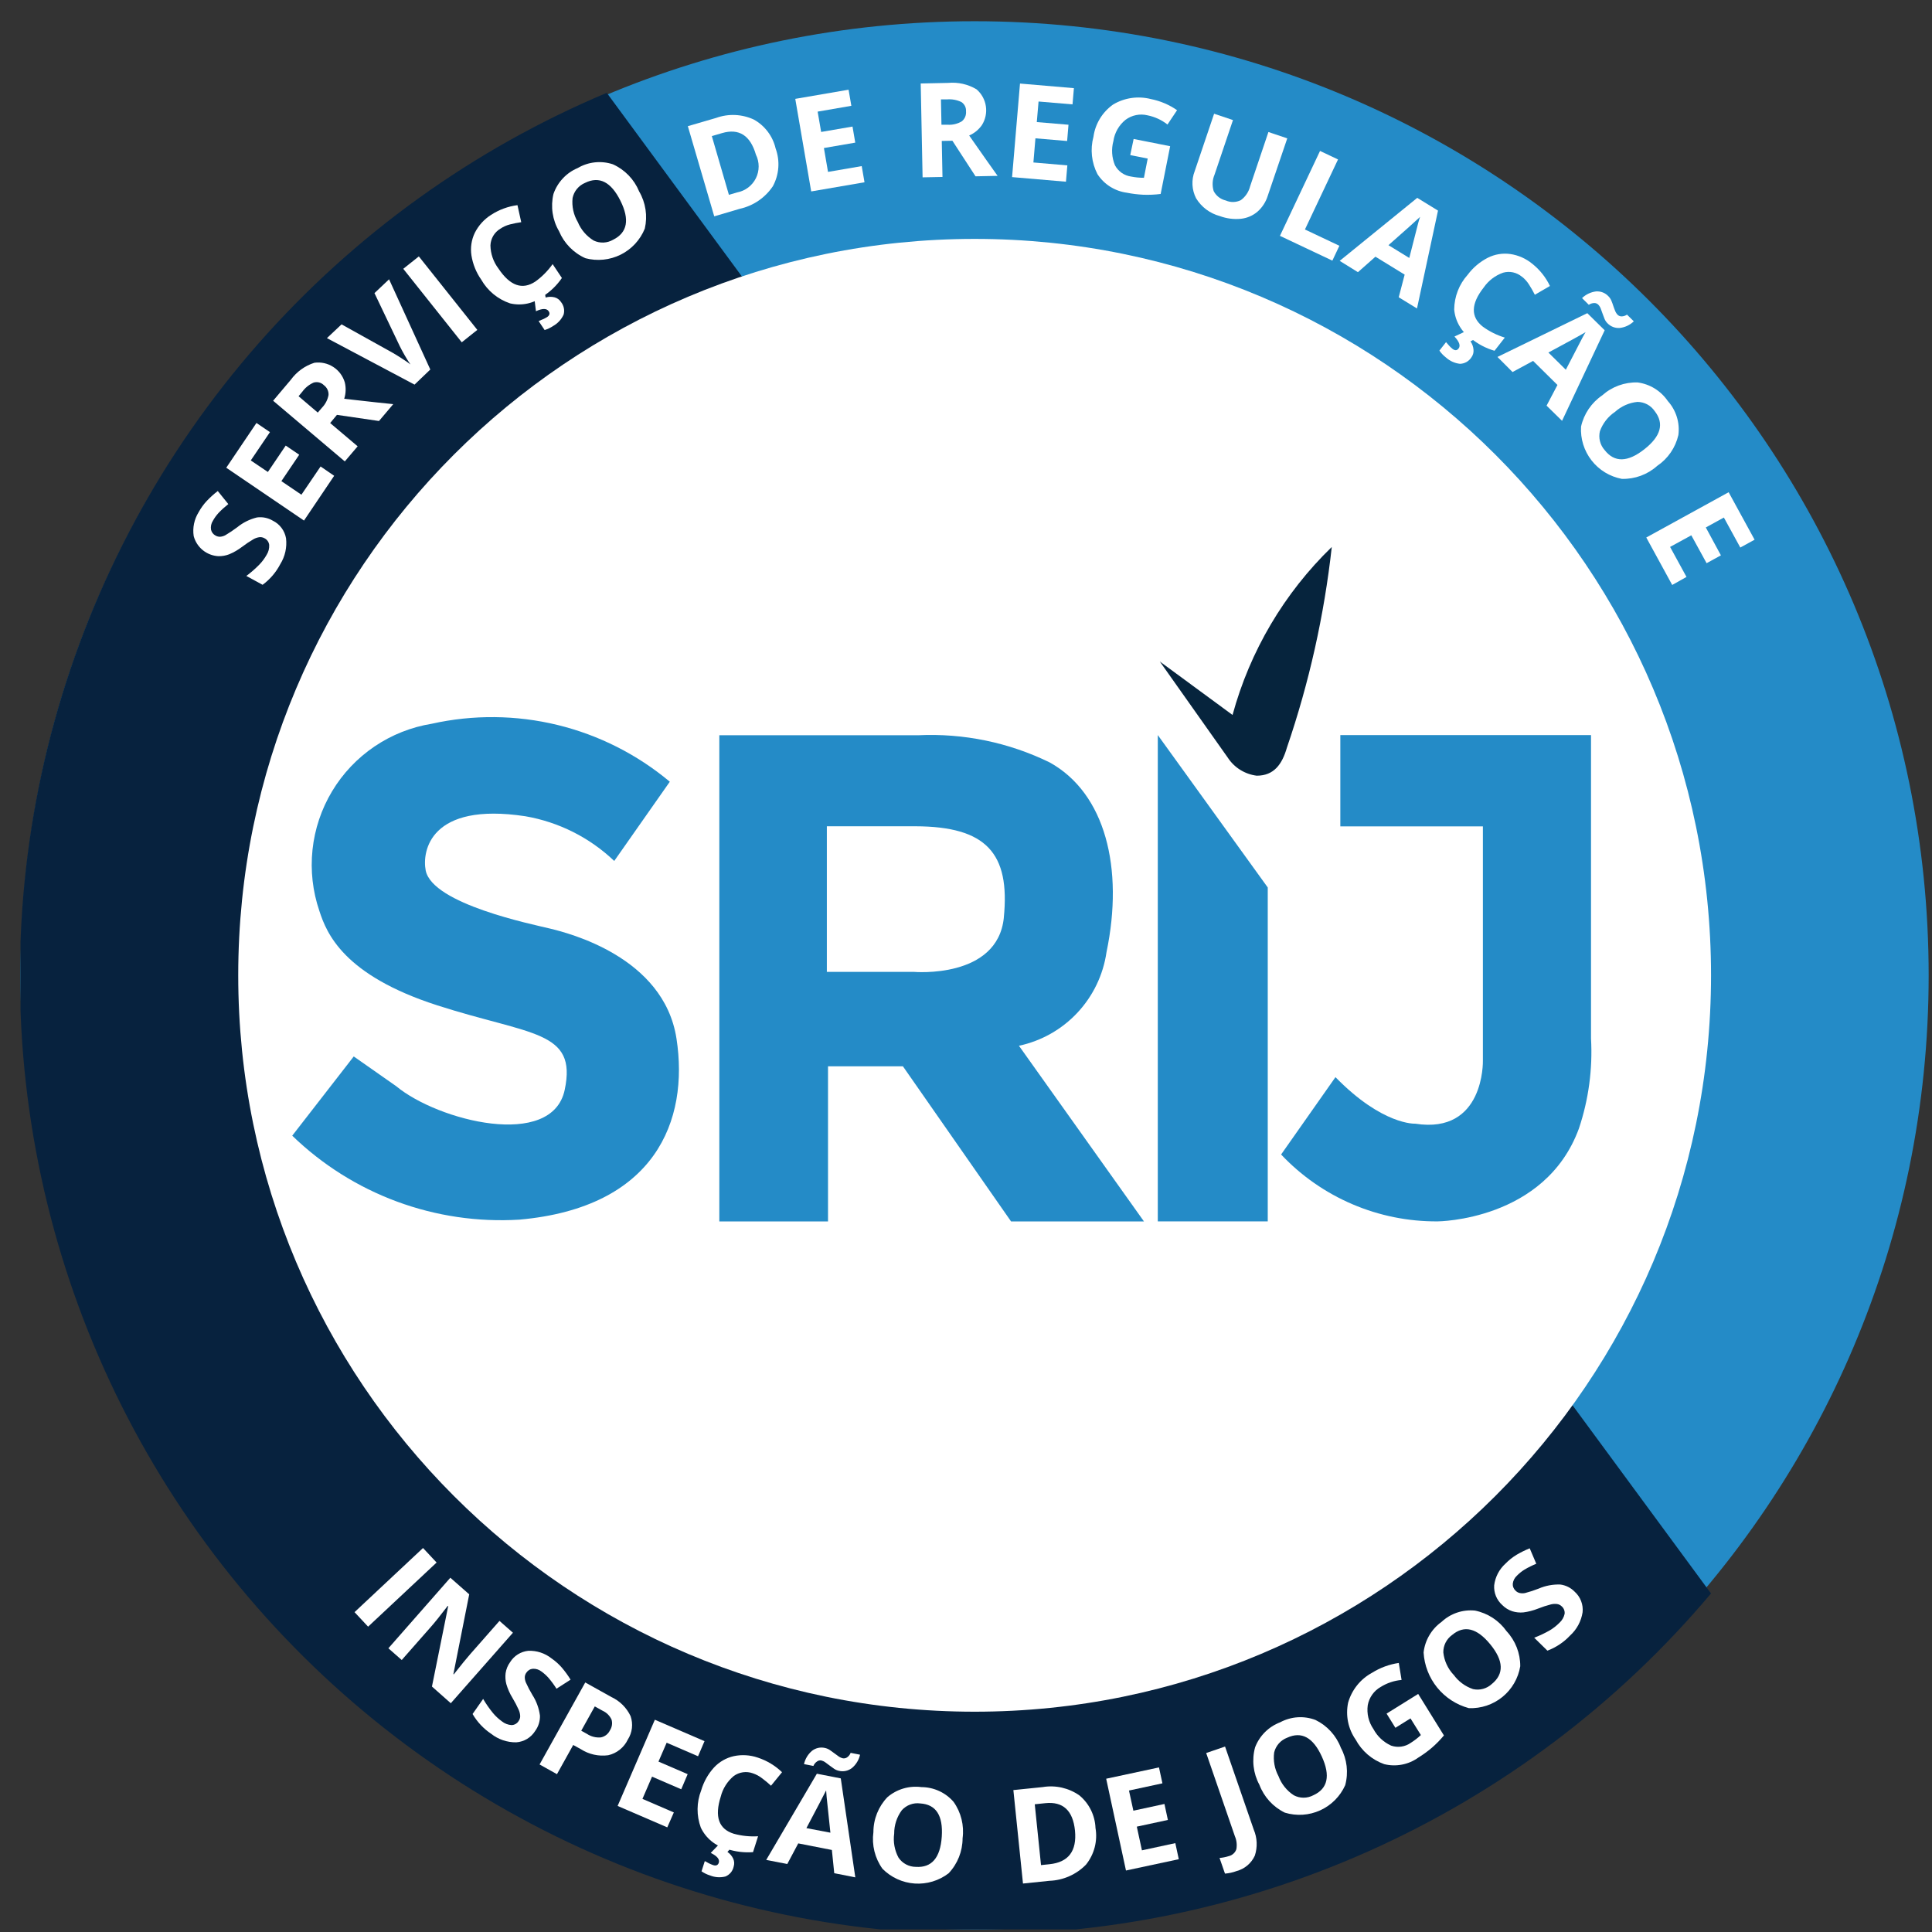
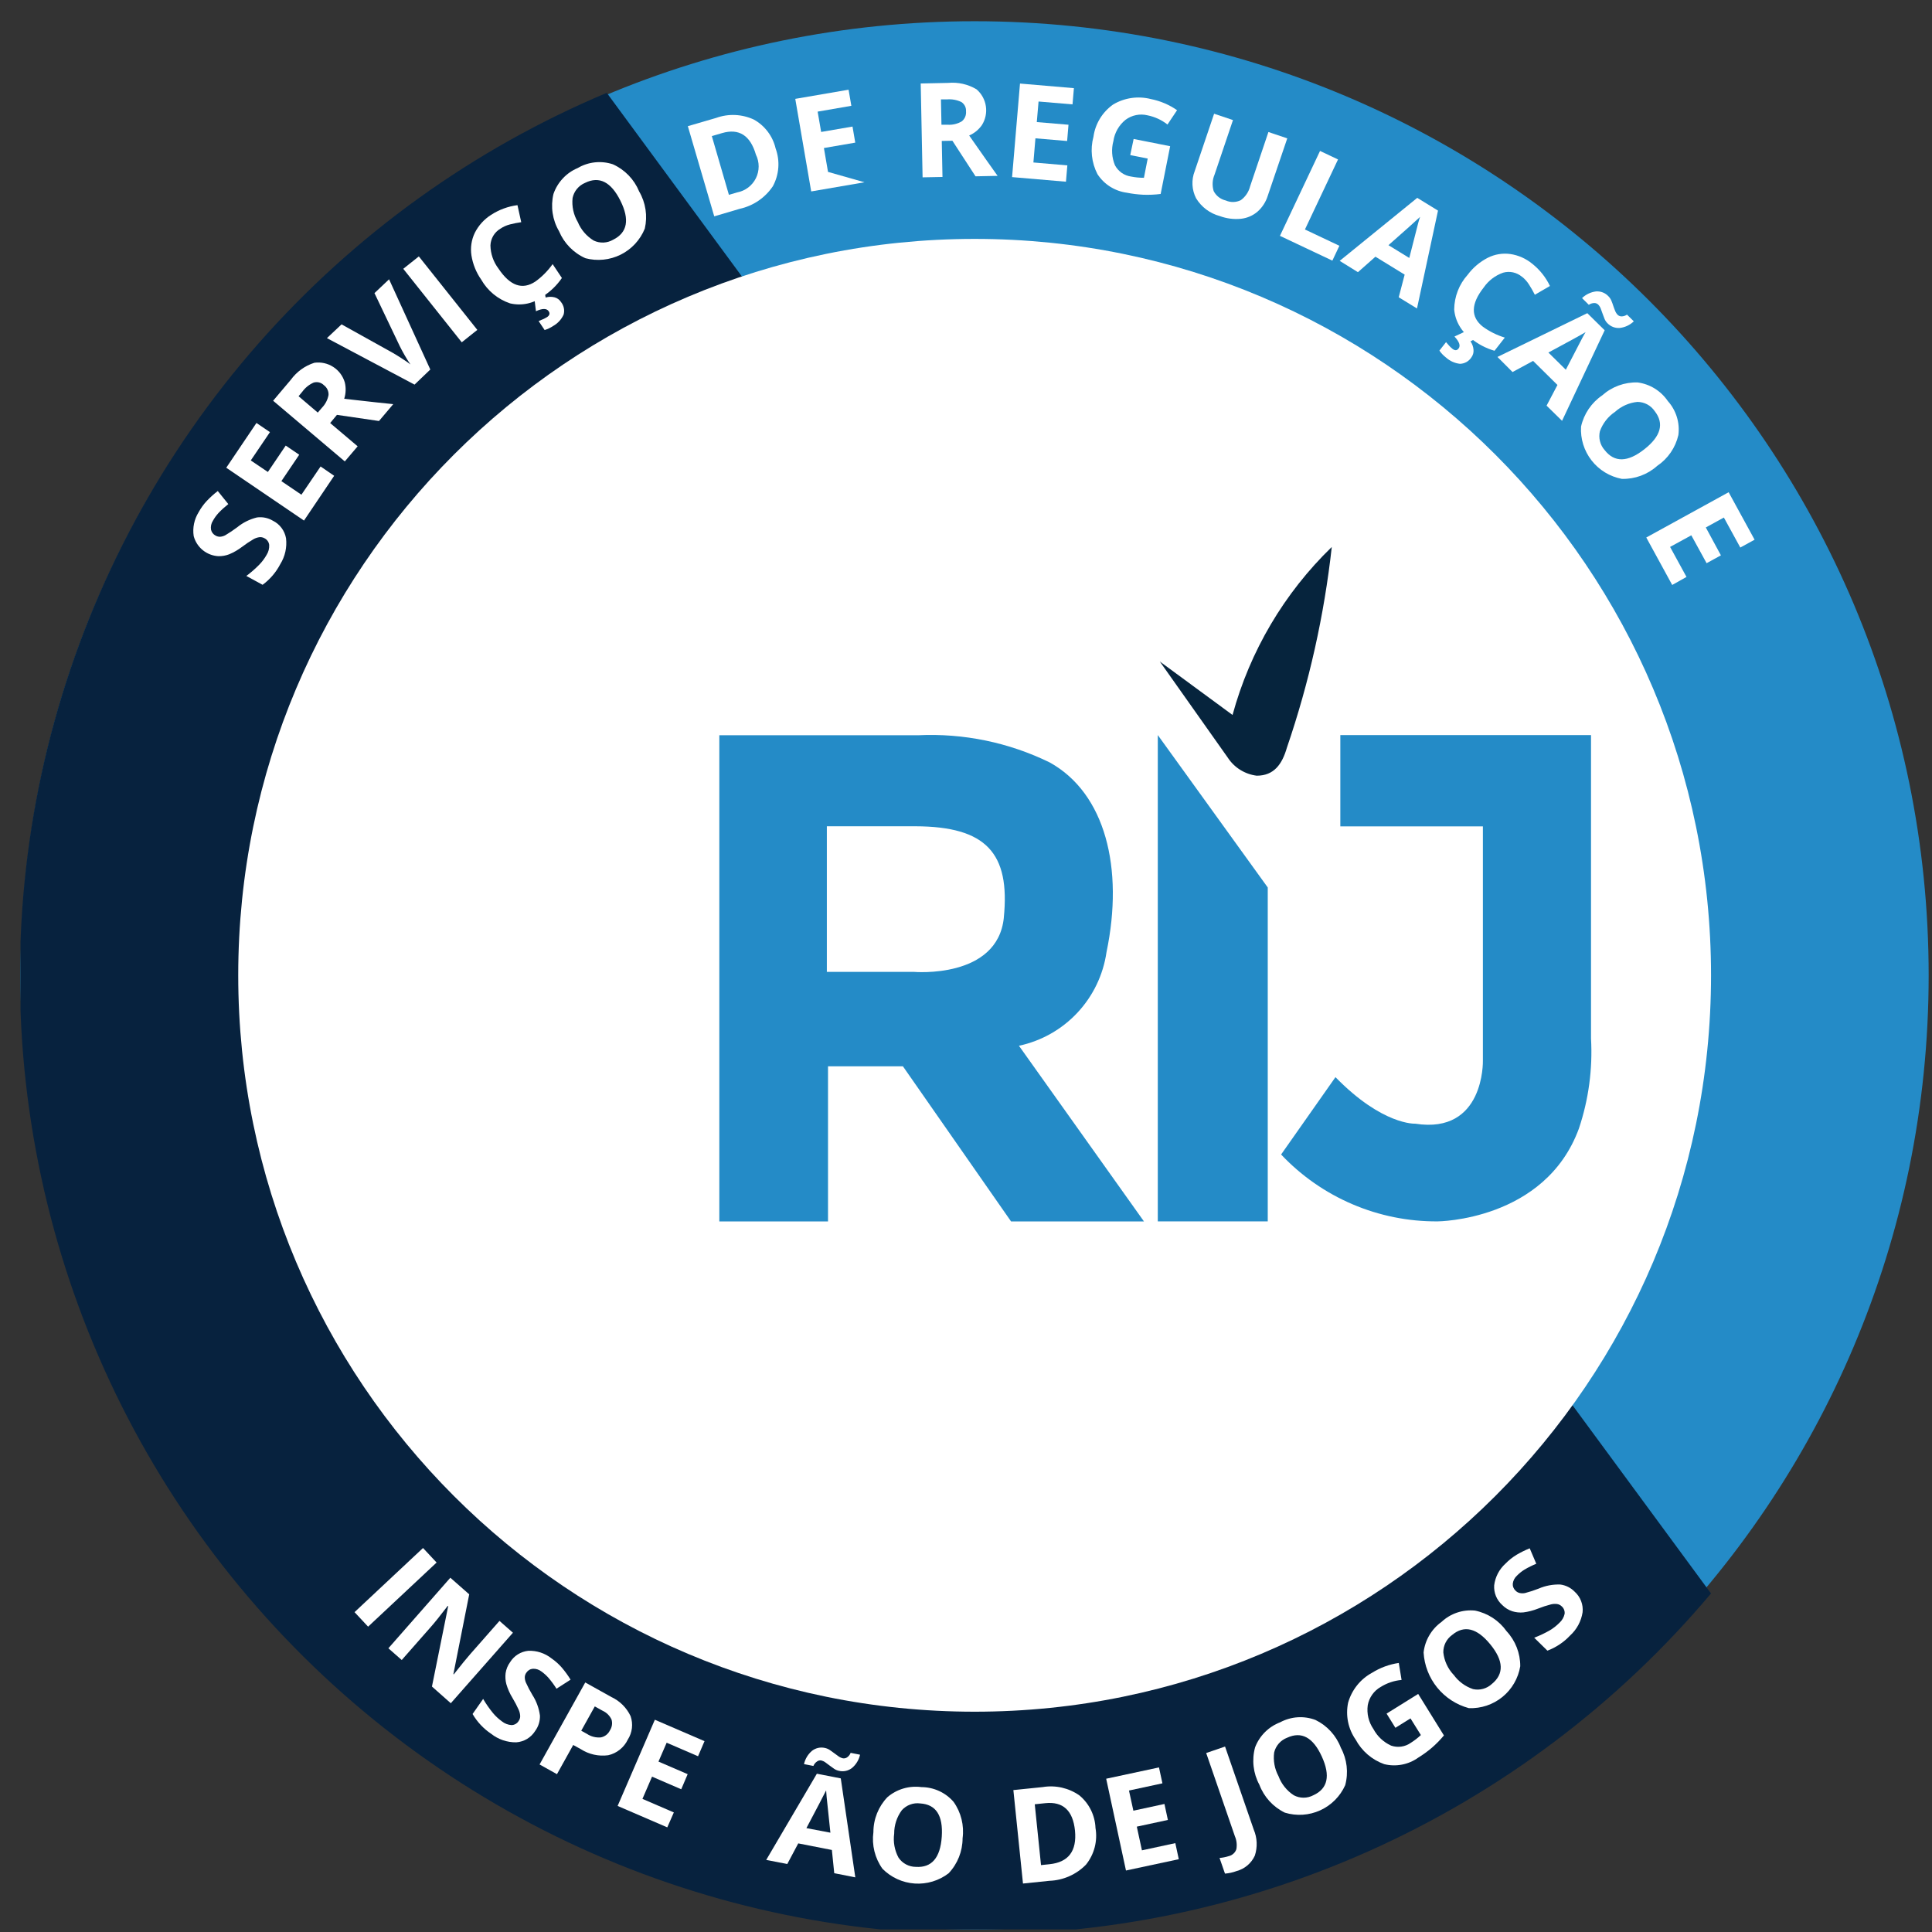
<svg xmlns="http://www.w3.org/2000/svg" width="81" height="81" viewBox="0 0 81 81" fill="none">
  <rect x="0" y="0" width="81" height="81" fill="#333333" stroke="none" />
  <g clip-path="url(#clip0_0_1373)">
    <g clip-path="url(#clip1_0_1373)">
      <g clip-path="url(#clip2_0_1373)">
        <path d="M40.86 80.89C62.951 80.89 80.86 62.981 80.86 40.89C80.86 18.799 62.951 0.89 40.86 0.89C18.768 0.89 0.86 18.799 0.86 40.89C0.86 62.981 18.768 80.89 40.86 80.89Z" fill="#248BC7" />
        <path d="M71.735 66.807C67.821 71.454 62.903 75.153 57.353 77.625C51.802 80.097 45.764 81.278 39.691 81.078C33.618 80.879 27.669 79.305 22.293 76.474C16.916 73.644 12.252 69.63 8.651 64.737C5.05 59.843 2.606 54.196 1.502 48.221C0.399 42.246 0.665 36.098 2.282 30.241C3.898 24.384 6.821 18.969 10.832 14.405C14.843 9.841 19.837 6.247 25.439 3.892L71.735 66.807Z" fill="#07223E" />
        <path d="M40.862 71.764C57.913 71.764 71.736 57.941 71.736 40.89C71.736 23.839 57.913 10.016 40.862 10.016C23.811 10.016 9.988 23.839 9.988 40.89C9.988 57.941 23.811 71.764 40.862 71.764Z" fill="white" />
-         <path d="M25.752 36.096L28.082 32.774C26.716 31.631 25.106 30.817 23.376 30.395C21.645 29.974 19.841 29.956 18.103 30.343C17.242 30.483 16.422 30.808 15.7 31.297C14.978 31.786 14.371 32.427 13.923 33.174C13.474 33.922 13.194 34.759 13.102 35.626C13.01 36.493 13.109 37.37 13.391 38.195C13.695 39.131 14.403 40.884 18.331 42.149C22.258 43.414 24.207 43.188 23.675 45.695C23.144 48.202 18.369 46.998 16.608 45.537L14.831 44.292L12.252 47.614C13.508 48.83 15.004 49.771 16.643 50.377C18.283 50.983 20.031 51.241 21.776 51.134C27.47 50.628 28.893 46.981 28.362 43.542C27.83 40.104 23.803 39.114 23.068 38.933C22.332 38.753 18.138 37.907 17.848 36.498C17.69 35.691 18.026 33.614 22.027 34.222C23.427 34.464 24.723 35.116 25.752 36.096Z" fill="#248BC7" />
        <path d="M42.72 43.844C43.659 43.644 44.515 43.16 45.171 42.458C45.828 41.756 46.253 40.87 46.391 39.919C47.125 36.398 46.34 33.257 44.01 31.966C42.295 31.127 40.396 30.735 38.489 30.826H30.158V51.209H34.715V44.705H37.855L42.389 51.209H47.961L42.72 43.844ZM42.087 38.467C41.828 41.056 38.313 40.746 38.313 40.746H34.666V34.642H38.377C41.35 34.65 42.356 35.767 42.085 38.475L42.087 38.467Z" fill="#248BC7" />
        <path d="M48.541 30.818V51.207H53.151V37.208L48.541 30.818Z" fill="#248BC7" />
        <path d="M56.194 30.818V34.647H62.171V44.475C62.171 44.475 62.247 47.566 59.335 47.111C59.335 47.111 57.967 47.186 55.99 45.16L53.711 48.403C54.553 49.295 55.57 50.005 56.699 50.487C57.827 50.97 59.043 51.215 60.27 51.207C60.27 51.207 64.778 51.188 66.197 47.313C66.604 46.099 66.776 44.818 66.704 43.539V30.818H56.194Z" fill="#248BC7" />
        <path d="M48.626 27.734L51.473 31.761C51.608 31.969 51.786 32.145 51.997 32.276C52.207 32.407 52.443 32.491 52.689 32.521C53.41 32.521 53.752 32.047 53.955 31.343C54.888 28.617 55.518 25.797 55.835 22.933C53.841 24.864 52.404 27.297 51.675 29.975L48.626 27.734Z" fill="#06243D" />
        <path d="M14.864 67.59L17.735 64.901L18.305 65.51L15.433 68.199L14.864 67.59Z" fill="white" />
        <path d="M18.9 71.409L18.11 70.709L18.79 67.341L18.772 67.326C18.45 67.747 18.214 68.04 18.067 68.205L16.843 69.597L16.283 69.105L18.881 66.147L19.672 66.843L19.009 70.187L19.024 70.199C19.34 69.797 19.569 69.516 19.71 69.356L20.941 67.957L21.505 68.453L18.9 71.409Z" fill="white" />
        <path d="M22.435 72.574C22.35 72.709 22.234 72.823 22.097 72.906C21.959 72.988 21.804 73.037 21.645 73.048C21.263 73.053 20.892 72.927 20.593 72.691C20.273 72.477 20.006 72.193 19.813 71.86L20.256 71.228C20.377 71.435 20.515 71.633 20.667 71.819C20.776 71.95 20.902 72.067 21.04 72.167C21.156 72.261 21.298 72.316 21.447 72.325C21.507 72.324 21.565 72.308 21.617 72.278C21.669 72.248 21.713 72.206 21.744 72.154C21.788 72.094 21.81 72.022 21.809 71.947C21.805 71.861 21.786 71.776 21.752 71.696C21.674 71.521 21.585 71.351 21.486 71.186C21.375 71.006 21.288 70.811 21.229 70.608C21.189 70.457 21.179 70.3 21.198 70.146C21.223 69.979 21.288 69.822 21.387 69.686C21.469 69.554 21.58 69.442 21.711 69.36C21.843 69.278 21.992 69.227 22.146 69.211C22.498 69.196 22.844 69.309 23.12 69.527C23.283 69.639 23.431 69.772 23.56 69.921C23.693 70.078 23.814 70.245 23.922 70.421L23.331 70.8C23.233 70.644 23.124 70.495 23.005 70.355C22.915 70.251 22.813 70.159 22.701 70.079C22.598 69.998 22.47 69.957 22.339 69.964C22.285 69.969 22.233 69.985 22.187 70.013C22.141 70.04 22.102 70.077 22.072 70.122C22.031 70.176 22.006 70.241 22.002 70.309C22.001 70.386 22.016 70.462 22.045 70.533C22.126 70.715 22.219 70.892 22.322 71.063C22.49 71.325 22.598 71.621 22.638 71.93C22.644 72.161 22.573 72.388 22.435 72.574Z" fill="white" />
        <path d="M26.321 72.933C26.243 73.097 26.128 73.241 25.986 73.355C25.844 73.469 25.678 73.549 25.5 73.589C25.098 73.644 24.69 73.553 24.349 73.333L24.032 73.159L23.351 74.383L22.622 73.976L24.537 70.538L25.635 71.15C25.988 71.315 26.272 71.598 26.438 71.95C26.494 72.112 26.513 72.285 26.493 72.455C26.473 72.625 26.414 72.788 26.321 72.933ZM24.369 72.561L24.61 72.695C24.78 72.807 24.984 72.859 25.187 72.842C25.269 72.827 25.347 72.792 25.413 72.742C25.48 72.691 25.533 72.625 25.57 72.55C25.614 72.483 25.643 72.408 25.655 72.329C25.667 72.25 25.662 72.169 25.639 72.093C25.563 71.93 25.432 71.8 25.269 71.726L24.937 71.542L24.369 72.561Z" fill="white" />
        <path d="M27.976 76.613L25.894 75.715L27.455 72.101L29.537 72.999L29.266 73.632L27.95 73.064L27.607 73.855L28.831 74.383L28.561 75.016L27.337 74.487L26.935 75.419L28.251 75.987L27.976 76.613Z" fill="white" />
-         <path d="M31.561 74.346C31.428 74.298 31.285 74.284 31.146 74.304C31.006 74.324 30.873 74.379 30.759 74.463C30.492 74.687 30.302 74.989 30.217 75.327C29.951 76.165 30.133 76.683 30.762 76.88C31.094 76.971 31.439 77.007 31.783 76.986L31.571 77.652C31.201 77.68 30.83 77.634 30.478 77.518C30.24 77.459 30.019 77.349 29.829 77.194C29.64 77.04 29.487 76.845 29.382 76.624C29.196 76.119 29.201 75.563 29.398 75.061C29.502 74.705 29.686 74.377 29.935 74.103C30.156 73.865 30.444 73.7 30.761 73.628C31.097 73.556 31.446 73.577 31.772 73.689C32.152 73.814 32.499 74.023 32.787 74.301L32.325 74.867C32.208 74.758 32.085 74.655 31.957 74.56C31.838 74.466 31.704 74.394 31.561 74.346ZM30.759 78.26C30.74 78.351 30.698 78.436 30.639 78.508C30.579 78.58 30.502 78.636 30.416 78.672C30.202 78.727 29.976 78.712 29.771 78.63C29.643 78.59 29.522 78.532 29.412 78.457L29.549 78.027C29.592 78.052 29.651 78.084 29.725 78.122C29.782 78.15 29.84 78.175 29.901 78.196C30.024 78.236 30.103 78.196 30.136 78.095C30.18 77.953 30.068 77.816 29.798 77.684L30.122 77.35L30.619 77.508L30.498 77.643C30.604 77.715 30.689 77.814 30.742 77.93C30.788 78.034 30.794 78.15 30.759 78.258V78.26Z" fill="white" />
        <path d="M34.976 78.535L34.877 77.561L33.467 77.285L33.007 78.15L32.124 77.978L34.247 74.364L35.25 74.56L35.859 78.709L34.976 78.535ZM34.431 73.807C34.371 73.798 34.309 73.812 34.26 73.847C34.189 73.893 34.134 73.96 34.102 74.038L33.708 73.961C33.756 73.744 33.874 73.548 34.043 73.404C34.119 73.345 34.207 73.303 34.301 73.282C34.396 73.261 34.493 73.262 34.587 73.284C34.66 73.3 34.729 73.329 34.791 73.371C34.855 73.413 34.918 73.459 34.978 73.505C35.038 73.551 35.1 73.597 35.16 73.638C35.215 73.677 35.277 73.704 35.343 73.719C35.403 73.727 35.464 73.713 35.514 73.679C35.582 73.632 35.634 73.566 35.664 73.489L36.058 73.567C36.01 73.785 35.891 73.981 35.72 74.124C35.644 74.183 35.556 74.224 35.463 74.245C35.369 74.266 35.272 74.265 35.179 74.244C35.106 74.229 35.037 74.201 34.975 74.16C34.911 74.116 34.85 74.072 34.786 74.024C34.723 73.977 34.666 73.931 34.606 73.89C34.554 73.851 34.494 73.823 34.431 73.807ZM34.815 76.836C34.719 75.951 34.666 75.452 34.657 75.337C34.646 75.221 34.639 75.131 34.636 75.063C34.531 75.274 34.255 75.801 33.809 76.645L34.815 76.836Z" fill="white" />
        <path d="M40.357 77.072C40.356 77.617 40.147 78.142 39.772 78.538C39.366 78.85 38.86 79.002 38.35 78.968C37.839 78.933 37.359 78.713 36.999 78.35C36.68 77.905 36.544 77.355 36.618 76.812C36.618 76.267 36.828 75.742 37.205 75.348C37.399 75.181 37.626 75.058 37.871 74.985C38.117 74.912 38.375 74.892 38.628 74.925C38.884 74.926 39.137 74.981 39.369 75.087C39.602 75.193 39.809 75.348 39.977 75.541C40.294 75.984 40.429 76.532 40.357 77.072ZM37.489 76.876C37.441 77.222 37.505 77.575 37.671 77.883C37.752 78.002 37.859 78.099 37.986 78.166C38.112 78.233 38.253 78.269 38.396 78.269C39.061 78.313 39.424 77.891 39.484 77.004C39.544 76.116 39.243 75.651 38.582 75.61C38.44 75.591 38.296 75.606 38.161 75.656C38.027 75.705 37.906 75.787 37.81 75.893C37.6 76.177 37.487 76.522 37.489 76.876Z" fill="white" />
        <path d="M45.929 76.637C45.976 76.906 45.964 77.183 45.896 77.448C45.827 77.713 45.703 77.961 45.532 78.174C45.127 78.59 44.577 78.833 43.996 78.854L42.889 78.968L42.486 75.05L43.716 74.924C44.257 74.834 44.811 74.961 45.258 75.276C45.459 75.444 45.622 75.651 45.738 75.886C45.853 76.12 45.919 76.376 45.929 76.637ZM45.069 76.747C44.982 75.904 44.567 75.521 43.824 75.599L43.383 75.645L43.645 78.195L44.001 78.158C44.797 78.076 45.153 77.606 45.069 76.747Z" fill="white" />
        <path d="M49.421 77.948L47.207 78.422L46.377 74.574L48.591 74.1L48.735 74.767L47.333 75.069L47.517 75.914L48.82 75.632L48.964 76.302L47.661 76.583L47.876 77.576L49.276 77.274L49.421 77.948Z" fill="white" />
        <path d="M51.842 78.446C51.686 78.504 51.523 78.539 51.358 78.552L51.13 77.896C51.262 77.885 51.393 77.859 51.519 77.818C51.592 77.801 51.659 77.765 51.714 77.714C51.77 77.664 51.811 77.6 51.835 77.529C51.868 77.345 51.847 77.156 51.773 76.985L50.57 73.496L51.361 73.225L52.563 76.705C52.711 77.052 52.727 77.441 52.609 77.799C52.537 77.957 52.431 78.097 52.298 78.209C52.165 78.321 52.009 78.402 51.842 78.446Z" fill="white" />
        <path d="M56.216 73.276C56.475 73.756 56.541 74.318 56.398 74.845C56.189 75.312 55.816 75.687 55.35 75.899C54.885 76.111 54.357 76.146 53.867 75.996C53.375 75.757 52.993 75.338 52.8 74.826C52.54 74.346 52.476 73.784 52.62 73.258C52.711 73.019 52.852 72.802 53.033 72.621C53.214 72.44 53.432 72.299 53.671 72.208C53.897 72.087 54.145 72.015 54.401 71.998C54.656 71.981 54.912 72.019 55.152 72.11C55.642 72.348 56.023 72.765 56.216 73.276ZM53.602 74.467C53.724 74.795 53.949 75.076 54.242 75.267C54.368 75.334 54.509 75.369 54.652 75.369C54.795 75.369 54.935 75.334 55.062 75.267C55.667 74.992 55.786 74.451 55.419 73.646C55.052 72.84 54.567 72.577 53.964 72.855C53.83 72.906 53.71 72.989 53.615 73.096C53.521 73.204 53.453 73.332 53.42 73.472C53.374 73.814 53.438 74.162 53.602 74.467Z" fill="white" />
        <path d="M58.133 71.844L59.458 71.019L60.537 72.759C60.38 72.948 60.208 73.124 60.021 73.284C59.846 73.432 59.66 73.567 59.465 73.687C59.26 73.834 59.026 73.935 58.778 73.982C58.531 74.03 58.276 74.023 58.032 73.962C57.52 73.78 57.094 73.413 56.837 72.934C56.681 72.711 56.572 72.458 56.518 72.191C56.464 71.924 56.465 71.649 56.521 71.382C56.597 71.118 56.725 70.871 56.897 70.656C57.069 70.441 57.282 70.263 57.524 70.132C57.865 69.918 58.247 69.778 58.645 69.72L58.762 70.433C58.452 70.46 58.152 70.56 57.888 70.725C57.746 70.805 57.624 70.915 57.531 71.047C57.437 71.179 57.373 71.33 57.344 71.49C57.295 71.842 57.38 72.2 57.583 72.493C57.746 72.799 58.007 73.042 58.323 73.186C58.46 73.233 58.606 73.248 58.75 73.227C58.893 73.207 59.03 73.153 59.148 73.069C59.299 72.974 59.441 72.865 59.571 72.743L59.136 72.045L58.503 72.439L58.133 71.844Z" fill="white" />
        <path d="M63.163 68.388C63.535 68.787 63.74 69.314 63.737 69.859C63.653 70.364 63.388 70.821 62.992 71.144C62.595 71.468 62.094 71.635 61.583 71.615C61.062 71.474 60.598 71.173 60.257 70.755C59.917 70.336 59.716 69.821 59.685 69.282C59.713 69.027 59.795 68.781 59.925 68.561C60.054 68.34 60.229 68.148 60.437 67.999C60.624 67.824 60.846 67.691 61.089 67.609C61.331 67.527 61.589 67.499 61.843 67.525C62.377 67.635 62.849 67.944 63.163 68.388ZM60.936 70.204C61.138 70.49 61.425 70.704 61.757 70.816C61.896 70.847 62.041 70.844 62.178 70.806C62.316 70.769 62.443 70.698 62.547 70.601C63.064 70.179 63.042 69.626 62.481 68.94C61.92 68.255 61.387 68.124 60.882 68.546C60.765 68.63 60.671 68.74 60.606 68.868C60.542 68.996 60.509 69.137 60.512 69.28C60.55 69.628 60.699 69.954 60.936 70.21V70.204Z" fill="white" />
        <path d="M66.019 66.733C66.138 66.84 66.231 66.974 66.288 67.124C66.346 67.273 66.368 67.435 66.351 67.594C66.293 67.971 66.107 68.316 65.825 68.572C65.561 68.853 65.236 69.069 64.876 69.205L64.322 68.662C64.546 68.577 64.764 68.474 64.972 68.355C65.12 68.268 65.256 68.161 65.377 68.039C65.488 67.94 65.565 67.809 65.597 67.664C65.604 67.606 65.597 67.546 65.576 67.491C65.555 67.436 65.521 67.386 65.477 67.348C65.424 67.296 65.357 67.261 65.284 67.25C65.198 67.239 65.11 67.243 65.026 67.264C64.84 67.312 64.657 67.372 64.479 67.443C64.282 67.521 64.076 67.575 63.867 67.601C63.711 67.615 63.554 67.599 63.405 67.553C63.245 67.501 63.1 67.411 62.982 67.291C62.867 67.188 62.776 67.06 62.717 66.916C62.659 66.773 62.634 66.618 62.644 66.464C62.688 66.114 62.856 65.792 63.118 65.556C63.256 65.414 63.411 65.29 63.58 65.187C63.758 65.082 63.943 64.991 64.134 64.914L64.409 65.561C64.239 65.631 64.074 65.713 63.916 65.806C63.8 65.877 63.694 65.963 63.599 66.06C63.502 66.147 63.439 66.267 63.424 66.397C63.42 66.452 63.428 66.506 63.449 66.557C63.469 66.608 63.5 66.653 63.541 66.69C63.588 66.739 63.648 66.773 63.715 66.788C63.79 66.804 63.867 66.804 63.942 66.788C64.135 66.738 64.324 66.676 64.509 66.603C64.795 66.479 65.105 66.421 65.416 66.432C65.645 66.461 65.858 66.567 66.019 66.733Z" fill="white" />
        <path d="M11.438 21.83C11.582 21.9 11.707 22.004 11.803 22.132C11.9 22.261 11.964 22.41 11.992 22.568C12.037 22.947 11.952 23.33 11.75 23.653C11.572 23.995 11.319 24.291 11.009 24.518L10.328 24.147C10.521 24.003 10.703 23.845 10.872 23.672C10.991 23.55 11.093 23.413 11.177 23.264C11.257 23.139 11.295 22.992 11.286 22.843C11.278 22.784 11.256 22.727 11.221 22.678C11.185 22.629 11.138 22.59 11.084 22.564C11.019 22.528 10.945 22.513 10.872 22.522C10.786 22.535 10.703 22.563 10.628 22.606C10.464 22.702 10.305 22.808 10.154 22.923C9.986 23.051 9.803 23.158 9.608 23.239C9.462 23.295 9.307 23.322 9.151 23.318C8.913 23.304 8.685 23.215 8.5 23.064C8.315 22.913 8.182 22.707 8.121 22.477C8.068 22.128 8.142 21.773 8.328 21.474C8.422 21.302 8.538 21.142 8.672 20.999C8.814 20.85 8.967 20.712 9.13 20.586L9.572 21.134C9.427 21.248 9.291 21.371 9.164 21.504C9.071 21.604 8.991 21.716 8.925 21.836C8.854 21.945 8.827 22.077 8.847 22.206C8.859 22.259 8.882 22.31 8.915 22.353C8.949 22.396 8.991 22.431 9.04 22.456C9.099 22.49 9.166 22.506 9.233 22.503C9.31 22.497 9.384 22.474 9.451 22.437C9.622 22.335 9.788 22.225 9.947 22.105C10.188 21.908 10.471 21.768 10.774 21.694C11.004 21.663 11.238 21.711 11.438 21.83Z" fill="white" />
        <path d="M14.01 19.948L12.745 21.825L9.486 19.61L10.752 17.733L11.318 18.117L10.514 19.304L11.231 19.788L11.979 18.681L12.545 19.065L11.797 20.172L12.637 20.741L13.441 19.557L14.01 19.948Z" fill="white" />
        <path d="M13.842 17.736L14.995 18.712L14.456 19.345L11.451 16.801L12.191 15.925C12.436 15.587 12.783 15.335 13.181 15.209C13.457 15.171 13.738 15.233 13.972 15.384C14.206 15.535 14.377 15.765 14.456 16.033C14.511 16.259 14.502 16.497 14.431 16.719C15.485 16.839 16.17 16.914 16.487 16.944L15.889 17.651L14.127 17.393L13.842 17.736ZM13.323 17.298L13.499 17.093C13.641 16.946 13.737 16.761 13.774 16.561C13.779 16.482 13.763 16.402 13.729 16.331C13.695 16.259 13.644 16.197 13.58 16.15C13.525 16.094 13.456 16.055 13.381 16.035C13.305 16.016 13.226 16.017 13.151 16.039C12.962 16.122 12.798 16.253 12.677 16.419L12.518 16.612L13.323 17.298Z" fill="white" />
        <path d="M15.7 12.289L16.312 11.71L18.041 15.492L17.38 16.125L13.707 14.176L14.32 13.599L16.468 14.794C16.592 14.866 16.733 14.953 16.891 15.057C17.05 15.161 17.157 15.236 17.208 15.28C17.041 15.034 16.892 14.777 16.76 14.511L15.7 12.289Z" fill="white" />
        <path d="M19.359 14.351L16.907 11.27L17.56 10.75L20.012 13.831L19.359 14.351Z" fill="white" />
        <path d="M20.974 9.591C20.852 9.664 20.751 9.766 20.679 9.888C20.607 10.01 20.567 10.148 20.562 10.29C20.568 10.638 20.684 10.976 20.895 11.255C21.382 11.985 21.899 12.168 22.448 11.802C22.727 11.6 22.97 11.354 23.169 11.073L23.558 11.655C23.348 11.961 23.079 12.222 22.767 12.423C22.573 12.572 22.349 12.676 22.109 12.727C21.87 12.778 21.623 12.775 21.385 12.719C20.874 12.547 20.444 12.194 20.177 11.726C19.964 11.422 19.823 11.074 19.765 10.707C19.716 10.384 19.765 10.053 19.908 9.758C20.063 9.452 20.298 9.193 20.588 9.009C20.922 8.792 21.3 8.652 21.695 8.601L21.853 9.315C21.693 9.338 21.535 9.369 21.379 9.409C21.234 9.446 21.097 9.508 20.974 9.591ZM23.522 12.665C23.581 12.738 23.621 12.824 23.64 12.916C23.659 13.007 23.655 13.102 23.629 13.192C23.537 13.393 23.384 13.559 23.191 13.667C23.081 13.741 22.96 13.798 22.834 13.837L22.582 13.461C22.629 13.444 22.69 13.418 22.766 13.383C22.824 13.358 22.881 13.328 22.935 13.295C23.043 13.224 23.065 13.137 23.003 13.048C22.92 12.924 22.742 12.924 22.47 13.048L22.413 12.586L22.846 12.299L22.876 12.474C22.998 12.437 23.128 12.434 23.251 12.466C23.364 12.495 23.46 12.567 23.522 12.665Z" fill="white" />
        <path d="M26.796 8.025C27.071 8.496 27.156 9.054 27.033 9.586C26.84 10.06 26.481 10.448 26.023 10.676C25.565 10.904 25.04 10.957 24.545 10.826C24.045 10.604 23.649 10.198 23.438 9.693C23.161 9.223 23.078 8.663 23.204 8.132C23.287 7.89 23.421 7.668 23.596 7.481C23.77 7.293 23.983 7.145 24.219 7.046C24.44 6.916 24.686 6.834 24.94 6.807C25.195 6.78 25.452 6.807 25.695 6.888C26.194 7.112 26.588 7.519 26.796 8.025ZM24.224 9.308C24.358 9.631 24.592 9.904 24.892 10.086C25.02 10.147 25.162 10.175 25.305 10.169C25.448 10.162 25.586 10.121 25.709 10.049C26.305 9.752 26.406 9.207 26.011 8.415C25.617 7.624 25.123 7.374 24.529 7.667C24.397 7.722 24.281 7.809 24.189 7.919C24.098 8.029 24.035 8.16 24.006 8.3C23.968 8.651 24.045 9.004 24.224 9.308Z" fill="white" />
        <path d="M32.518 6.223C32.612 6.48 32.651 6.754 32.631 7.026C32.611 7.299 32.534 7.564 32.404 7.805C32.081 8.289 31.584 8.629 31.016 8.754L29.945 9.07L28.838 5.29L30.024 4.944C30.54 4.757 31.108 4.782 31.606 5.013C31.834 5.14 32.033 5.313 32.19 5.522C32.347 5.73 32.459 5.969 32.518 6.223ZM31.693 6.486C31.457 5.674 30.982 5.372 30.269 5.581L29.844 5.706L30.56 8.169L30.904 8.067C31.072 8.036 31.231 7.966 31.367 7.863C31.504 7.759 31.615 7.626 31.691 7.473C31.767 7.319 31.807 7.151 31.807 6.979C31.807 6.808 31.769 6.639 31.693 6.486Z" fill="white" />
-         <path d="M36.245 7.642L34.01 8.026L33.342 4.145L35.577 3.761L35.693 4.436L34.28 4.68L34.427 5.532L35.742 5.306L35.857 5.98L34.543 6.206L34.715 7.207L36.128 6.964L36.245 7.642Z" fill="white" />
+         <path d="M36.245 7.642L34.01 8.026L33.342 4.145L35.577 3.761L35.693 4.436L34.28 4.68L34.427 5.532L35.742 5.306L35.857 5.98L34.543 6.206L34.715 7.207L36.245 7.642Z" fill="white" />
        <path d="M39.484 5.909L39.514 7.419L38.68 7.435L38.601 3.5L39.749 3.476C40.165 3.437 40.583 3.531 40.942 3.745C41.153 3.927 41.292 4.178 41.333 4.454C41.374 4.729 41.315 5.01 41.166 5.246C41.032 5.437 40.848 5.588 40.633 5.681C41.243 6.554 41.64 7.118 41.825 7.373L40.899 7.392L39.93 5.901L39.484 5.909ZM39.471 5.23H39.742C39.945 5.241 40.147 5.192 40.322 5.088C40.385 5.038 40.434 4.974 40.465 4.901C40.496 4.828 40.508 4.748 40.501 4.669C40.506 4.591 40.491 4.513 40.456 4.444C40.42 4.375 40.367 4.316 40.301 4.275C40.115 4.187 39.909 4.15 39.703 4.167H39.45L39.471 5.23Z" fill="white" />
        <path d="M44.691 7.618L42.432 7.425L42.764 3.503L45.024 3.696L44.966 4.376L43.542 4.256L43.468 5.118L44.797 5.23L44.74 5.912L43.411 5.799L43.326 6.812L44.749 6.934L44.691 7.618Z" fill="white" />
        <path d="M47.528 5.826L49.059 6.13L48.661 8.132C48.417 8.163 48.171 8.174 47.925 8.164C47.696 8.153 47.468 8.125 47.243 8.08C46.994 8.047 46.755 7.96 46.542 7.826C46.329 7.691 46.148 7.512 46.011 7.3C45.762 6.817 45.702 6.258 45.844 5.733C45.881 5.463 45.974 5.204 46.116 4.971C46.258 4.739 46.446 4.538 46.669 4.381C46.905 4.24 47.166 4.148 47.437 4.109C47.709 4.07 47.985 4.085 48.251 4.153C48.645 4.231 49.019 4.39 49.349 4.62L48.947 5.221C48.702 5.028 48.415 4.896 48.11 4.835C47.952 4.796 47.788 4.793 47.628 4.826C47.469 4.858 47.319 4.926 47.188 5.023C46.912 5.246 46.73 5.565 46.679 5.916C46.588 6.252 46.612 6.608 46.745 6.929C46.813 7.056 46.911 7.166 47.029 7.249C47.148 7.331 47.285 7.384 47.428 7.403C47.603 7.438 47.782 7.454 47.96 7.454L48.118 6.647L47.386 6.502L47.528 5.826Z" fill="white" />
        <path d="M53.969 5.801L53.149 8.215C53.069 8.47 52.92 8.699 52.719 8.876C52.522 9.043 52.28 9.146 52.023 9.173C51.724 9.202 51.423 9.163 51.141 9.059C50.726 8.948 50.371 8.681 50.147 8.314C50.057 8.139 50.005 7.946 49.995 7.749C49.985 7.552 50.018 7.354 50.09 7.171L50.902 4.768L51.693 5.034L50.922 7.318C50.828 7.536 50.814 7.781 50.883 8.009C50.933 8.108 51.005 8.194 51.092 8.263C51.18 8.331 51.281 8.379 51.389 8.405C51.489 8.449 51.597 8.471 51.707 8.469C51.816 8.467 51.923 8.44 52.022 8.392C52.215 8.251 52.353 8.046 52.411 7.813L53.179 5.535L53.969 5.801Z" fill="white" />
        <path d="M53.662 9.888L55.343 6.328L56.097 6.685L54.71 9.621L56.154 10.304L55.86 10.927L53.662 9.888Z" fill="white" />
        <path d="M58.642 12.463L58.891 11.514L57.666 10.762L56.932 11.411L56.167 10.937L59.419 8.295L60.289 8.83L59.408 12.933L58.642 12.463ZM59.085 10.815C59.303 9.953 59.428 9.466 59.458 9.353C59.489 9.241 59.515 9.156 59.538 9.092C59.366 9.257 58.924 9.652 58.212 10.279L59.085 10.815Z" fill="white" />
        <path d="M61.686 14.987C61.634 15.067 61.564 15.132 61.481 15.179C61.399 15.225 61.306 15.25 61.211 15.253C60.991 15.229 60.785 15.136 60.621 14.987C60.516 14.906 60.423 14.809 60.348 14.699L60.626 14.344C60.656 14.383 60.7 14.434 60.756 14.494C60.798 14.541 60.845 14.585 60.895 14.625C60.998 14.704 61.081 14.701 61.15 14.614C61.243 14.497 61.184 14.329 60.979 14.109L61.399 13.912L61.809 14.228L61.651 14.312C61.725 14.416 61.769 14.539 61.778 14.666C61.788 14.781 61.755 14.896 61.686 14.987ZM63.808 11.604C63.701 11.512 63.572 11.449 63.434 11.419C63.296 11.389 63.153 11.394 63.017 11.433C62.688 11.549 62.404 11.765 62.206 12.052C61.664 12.742 61.653 13.291 62.171 13.698C62.45 13.9 62.761 14.054 63.09 14.154L62.658 14.706C62.302 14.603 61.971 14.43 61.683 14.196C61.48 14.059 61.311 13.878 61.188 13.666C61.064 13.455 60.989 13.219 60.968 12.975C60.973 12.437 61.174 11.919 61.534 11.519C61.756 11.221 62.042 10.979 62.372 10.809C62.665 10.66 62.996 10.605 63.321 10.65C63.661 10.7 63.98 10.843 64.245 11.062C64.558 11.311 64.81 11.629 64.982 11.99L64.349 12.358C64.277 12.215 64.198 12.076 64.112 11.941C64.033 11.813 63.932 11.699 63.815 11.604H63.808Z" fill="white" />
        <path d="M64.841 17.007L65.297 16.14L64.276 15.131L63.414 15.598L62.782 14.965L66.549 13.13L67.277 13.847L65.49 17.643L64.841 17.007ZM65.648 15.501C66.056 14.71 66.288 14.266 66.342 14.163C66.396 14.06 66.442 13.981 66.478 13.924C66.273 14.047 65.753 14.332 64.917 14.78L65.648 15.501ZM67.002 12.767C66.959 12.727 66.902 12.704 66.843 12.705C66.761 12.706 66.68 12.732 66.612 12.779L66.328 12.498C66.488 12.343 66.694 12.245 66.915 12.218C67.011 12.211 67.107 12.225 67.197 12.26C67.287 12.295 67.367 12.35 67.433 12.42C67.486 12.473 67.528 12.536 67.557 12.605C67.587 12.677 67.614 12.748 67.637 12.822C67.661 12.896 67.688 12.966 67.715 13.032C67.739 13.096 67.776 13.153 67.824 13.202C67.867 13.242 67.923 13.264 67.982 13.265C68.065 13.264 68.145 13.238 68.213 13.191L68.498 13.472C68.337 13.627 68.13 13.725 67.908 13.75C67.812 13.757 67.717 13.743 67.627 13.708C67.538 13.674 67.458 13.619 67.392 13.55C67.339 13.498 67.298 13.435 67.27 13.366C67.24 13.295 67.213 13.222 67.188 13.149C67.163 13.077 67.138 13.005 67.112 12.938C67.088 12.873 67.05 12.815 67.002 12.767Z" fill="white" />
        <path d="M69.478 19.533C69.072 19.897 68.542 20.092 67.996 20.077C67.493 19.982 67.042 19.708 66.728 19.305C66.413 18.901 66.256 18.397 66.286 17.886C66.405 17.352 66.723 16.883 67.175 16.575C67.582 16.211 68.113 16.017 68.659 16.034C68.913 16.068 69.157 16.155 69.375 16.289C69.593 16.424 69.78 16.602 69.924 16.814C70.096 17.005 70.225 17.232 70.301 17.477C70.378 17.723 70.4 17.982 70.367 18.238C70.246 18.767 69.929 19.23 69.478 19.533ZM67.71 17.268C67.418 17.464 67.197 17.747 67.077 18.078C67.044 18.216 67.044 18.36 67.079 18.498C67.113 18.635 67.18 18.763 67.275 18.869C67.685 19.396 68.239 19.386 68.937 18.838C69.635 18.291 69.781 17.757 69.374 17.236C69.293 17.118 69.185 17.02 69.059 16.953C68.932 16.886 68.791 16.851 68.648 16.85C68.299 16.885 67.97 17.032 67.71 17.268Z" fill="white" />
        <path d="M70.108 24.525L69.021 22.535L72.474 20.637L73.562 22.627L72.963 22.956L72.274 21.698L71.517 22.114L72.15 23.283L71.55 23.612L70.909 22.443L70.019 22.93L70.707 24.188L70.108 24.525Z" fill="white" />
      </g>
    </g>
  </g>
  <defs>
    <clipPath id="clip0_0_1373">
      <rect width="80" height="80" fill="white" transform="translate(0.86 0.89)" />
    </clipPath>
    <clipPath id="clip1_0_1373">
      <rect width="80" height="80" fill="white" transform="translate(0.86 0.89)" />
    </clipPath>
    <clipPath id="clip2_0_1373">
      <rect width="80" height="80" fill="white" transform="translate(0.86 0.89)" />
    </clipPath>
  </defs>
</svg>